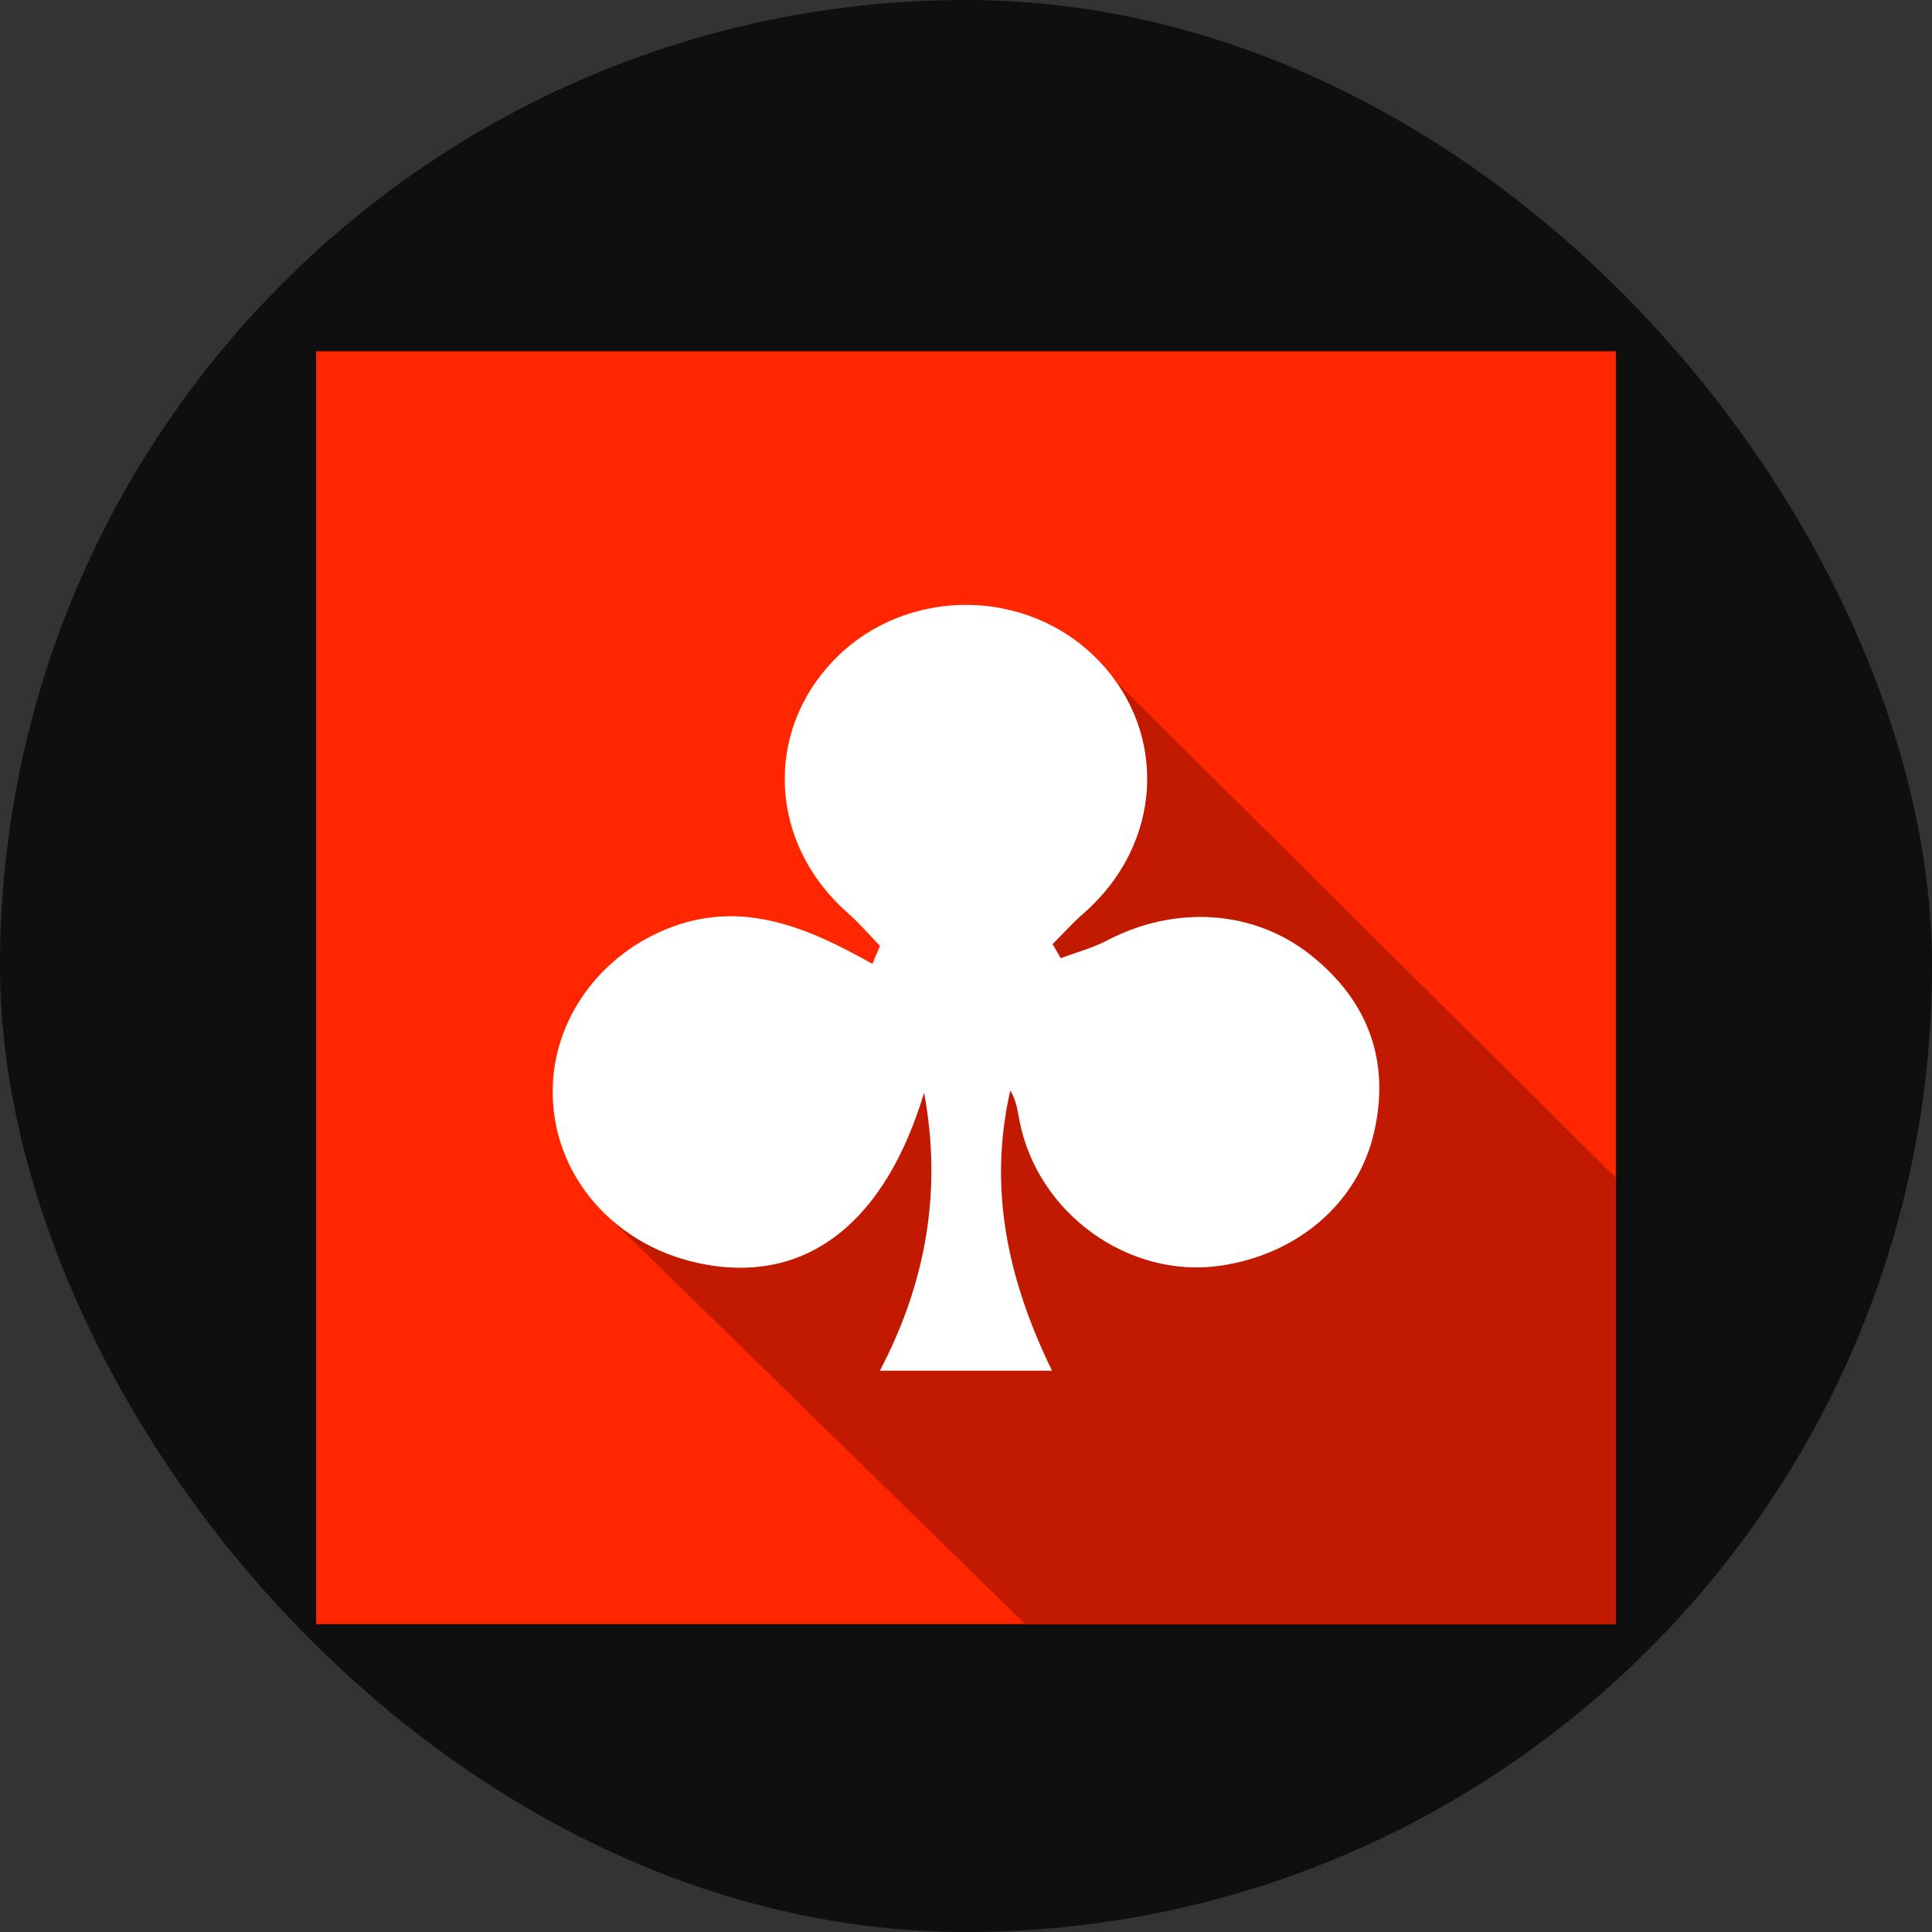
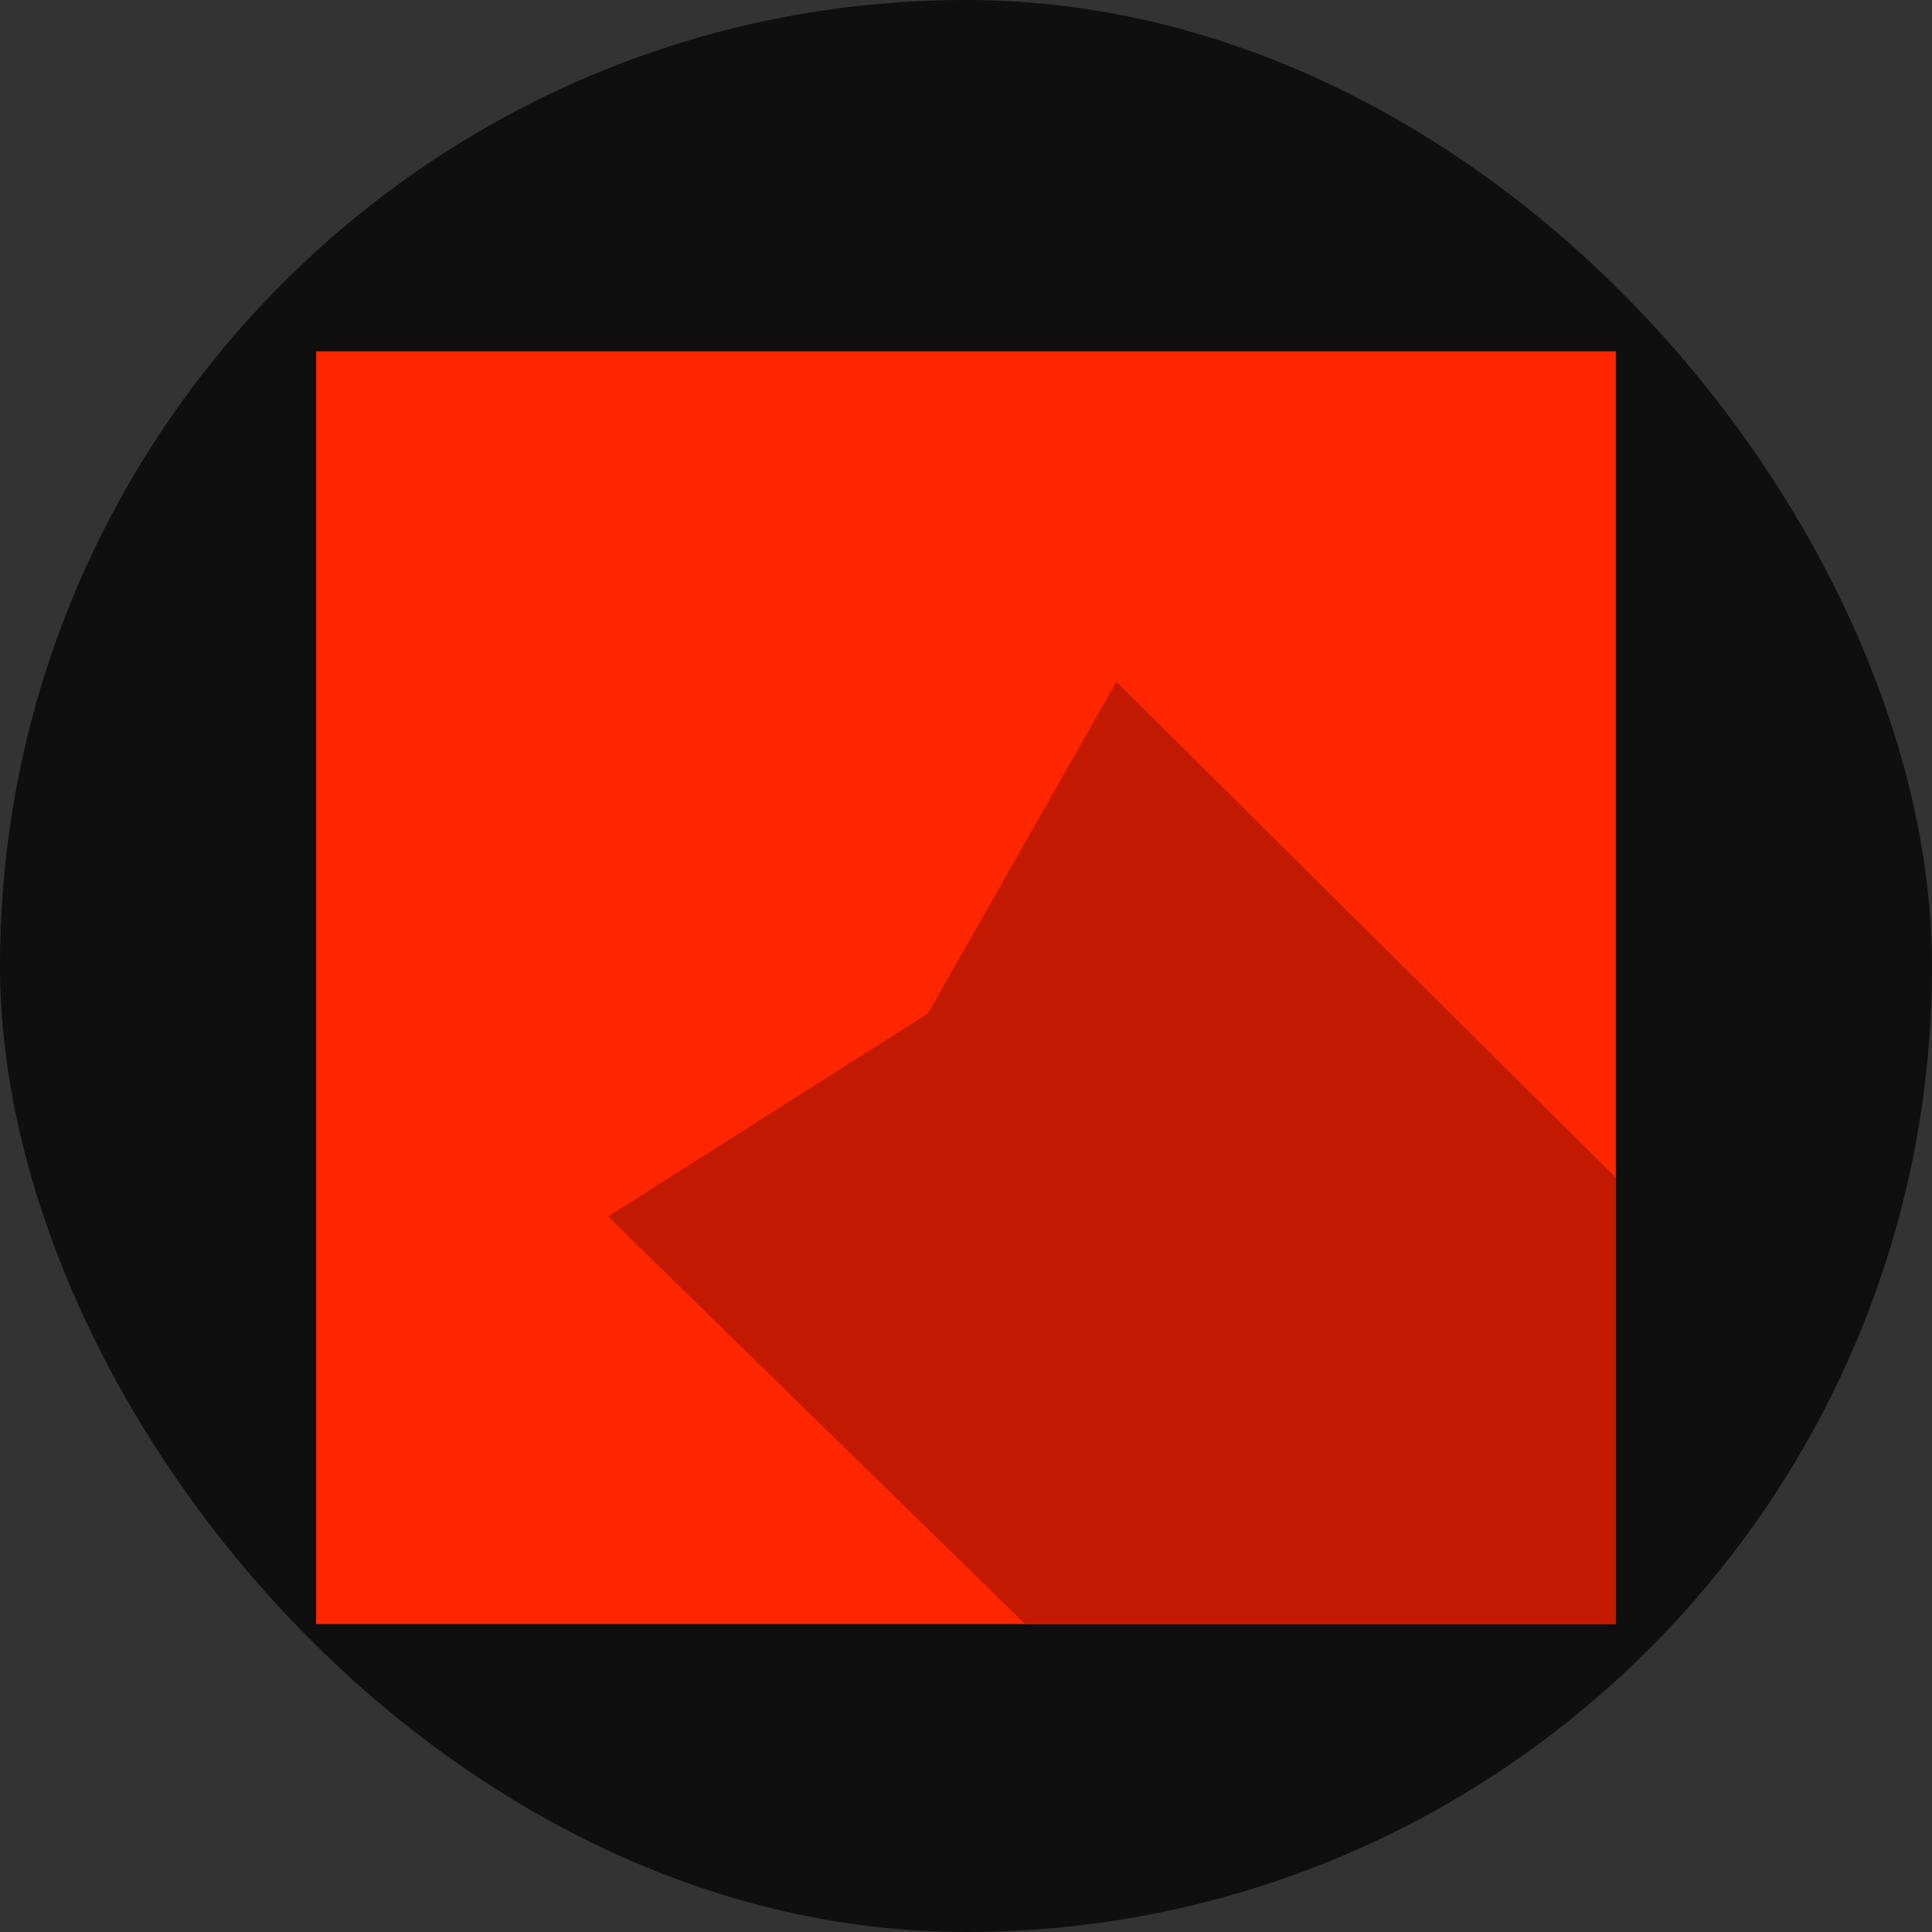
<svg xmlns="http://www.w3.org/2000/svg" width="55" height="55" viewBox="0 0 55 55" fill="none">
  <rect x="0" y="0" width="55" height="55" fill="#333333" stroke="none" />
  <rect width="55" height="55" rx="27.5" fill="#0F0F0F" />
  <path d="M46 10H9V46.235H46V10Z" fill="#FF2600" />
  <path d="M31.78 19.41L46 33.528V46.233H29.181L17.309 34.633L26.42 28.846L31.78 19.41Z" fill="#C21A00" />
-   <path d="M26.307 31.107C25.223 34.714 23.074 36.478 20.203 36.019C17.508 35.587 15.624 33.409 15.739 30.859C15.831 28.857 17.201 27.093 19.152 26.38C21.198 25.631 23.027 26.42 24.834 27.439C24.906 27.269 24.98 27.098 25.052 26.928C24.743 26.609 24.454 26.269 24.12 25.977C21.896 24.013 21.734 20.85 23.756 18.775C25.786 16.692 29.245 16.703 31.267 18.797C33.273 20.874 33.088 24.043 30.853 25.996C30.539 26.269 30.26 26.582 29.965 26.877C30.042 27.009 30.12 27.144 30.197 27.277C30.638 27.112 31.102 26.99 31.513 26.774C33.455 25.759 35.7 25.893 37.333 27.204C38.977 28.522 39.581 30.243 39.112 32.255C38.643 34.273 36.911 35.719 34.743 36.032C32.12 36.413 29.521 34.53 29.019 31.885C28.964 31.602 28.928 31.313 28.762 31.045C28.131 33.79 28.666 36.389 29.949 39.02C28.285 39.02 26.76 39.02 25.049 39.02C26.376 36.494 26.82 33.868 26.307 31.107Z" fill="white" />
</svg>